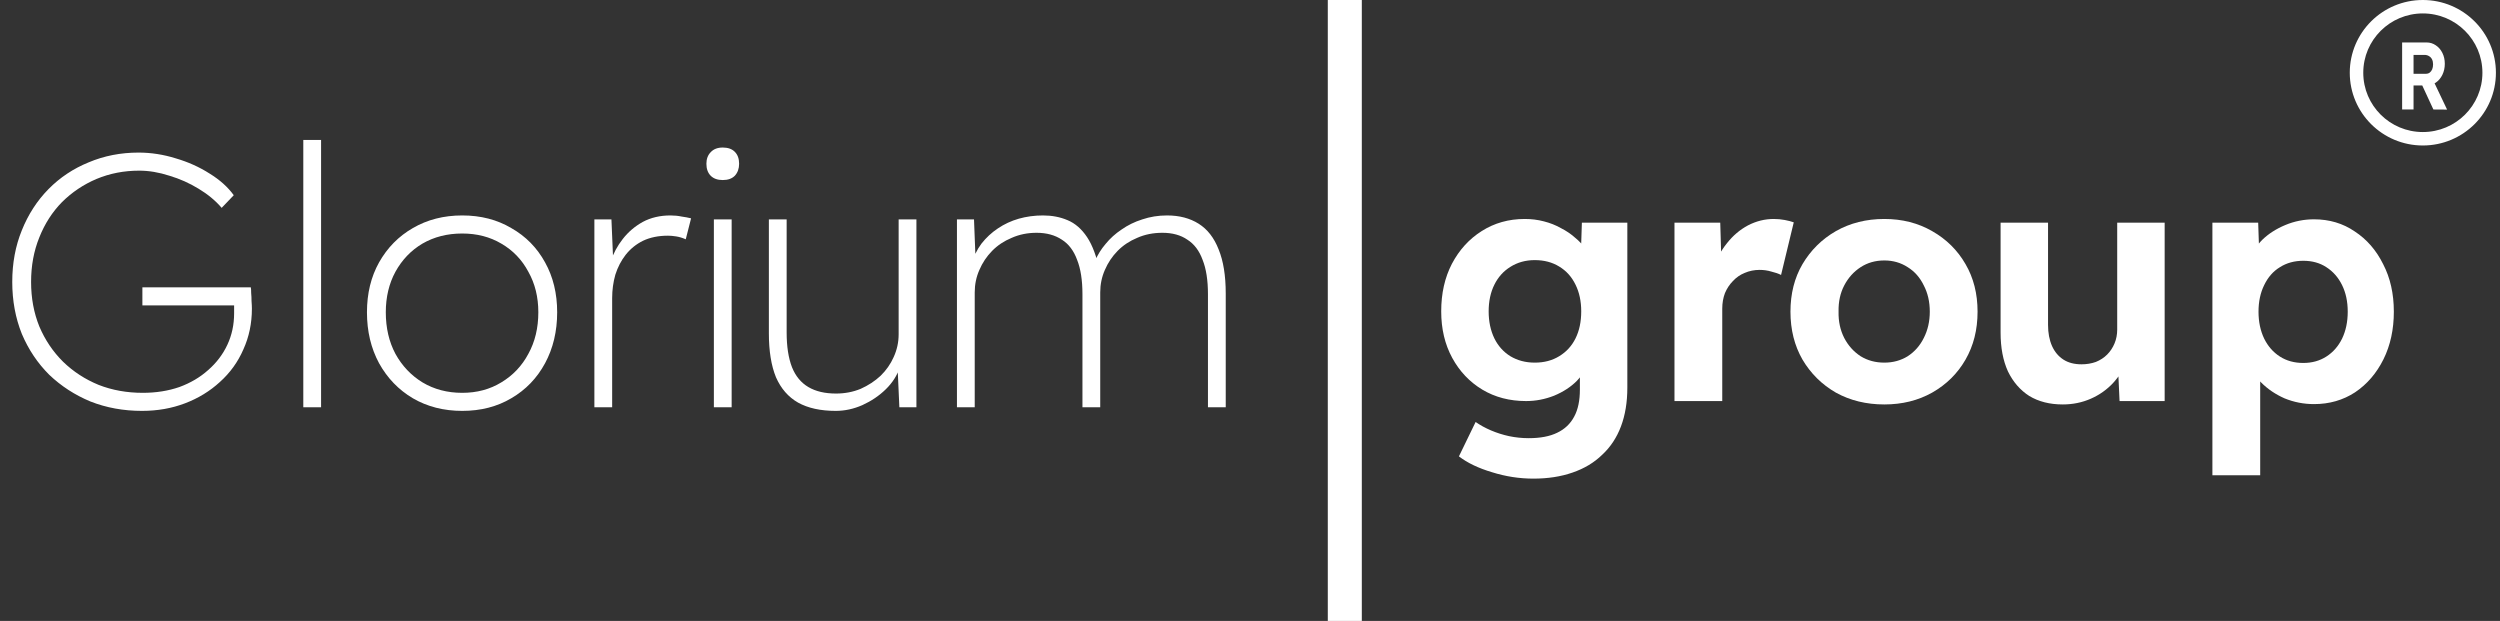
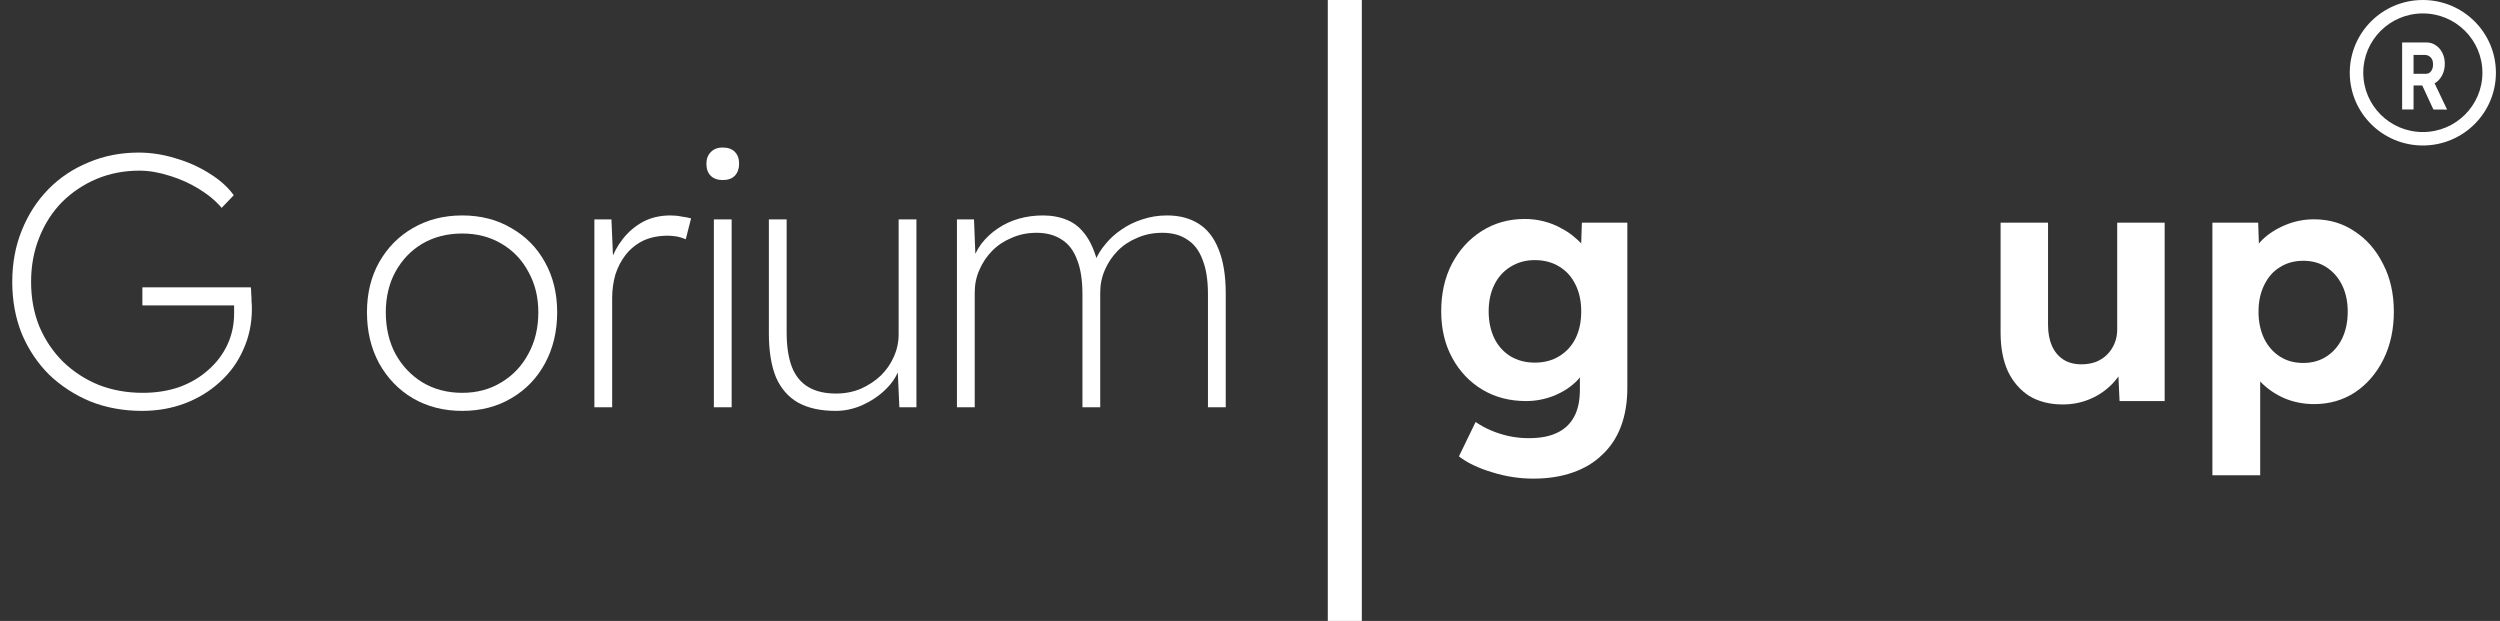
<svg xmlns="http://www.w3.org/2000/svg" width="153" height="38" viewBox="0 0 153 38" fill="none">
  <rect x="0" y="0" width="153" height="38" fill="#333333" stroke="none" />
  <path d="M93.846 29.292C92.987 29.292 92.142 29.161 91.311 28.9C90.479 28.652 89.804 28.329 89.286 27.93L90.308 25.825C90.581 26.017 90.895 26.189 91.249 26.341C91.604 26.492 91.972 26.609 92.353 26.692C92.749 26.774 93.151 26.816 93.56 26.816C94.269 26.816 94.848 26.705 95.298 26.485C95.762 26.265 96.109 25.935 96.341 25.495C96.573 25.068 96.689 24.518 96.689 23.844V21.945L97.18 22.048C97.098 22.502 96.873 22.922 96.505 23.307C96.137 23.679 95.673 23.981 95.114 24.215C94.555 24.435 93.983 24.545 93.396 24.545C92.388 24.545 91.495 24.311 90.717 23.844C89.94 23.376 89.327 22.729 88.877 21.904C88.427 21.078 88.202 20.129 88.202 19.056C88.202 17.955 88.42 16.985 88.856 16.146C89.306 15.293 89.913 14.626 90.677 14.144C91.454 13.649 92.333 13.401 93.315 13.401C93.724 13.401 94.112 13.449 94.48 13.546C94.862 13.642 95.21 13.78 95.523 13.958C95.85 14.123 96.137 14.316 96.382 14.536C96.641 14.742 96.852 14.97 97.016 15.217C97.18 15.465 97.282 15.713 97.323 15.96L96.73 16.125L96.811 13.628H99.593V23.72C99.593 24.614 99.463 25.405 99.204 26.093C98.945 26.781 98.563 27.359 98.059 27.827C97.568 28.308 96.962 28.673 96.239 28.921C95.53 29.168 94.732 29.292 93.846 29.292ZM93.928 22.193C94.501 22.193 94.998 22.062 95.421 21.801C95.857 21.539 96.191 21.175 96.423 20.707C96.655 20.239 96.771 19.689 96.771 19.056C96.771 18.437 96.655 17.893 96.423 17.425C96.191 16.944 95.857 16.572 95.421 16.311C94.998 16.05 94.501 15.919 93.928 15.919C93.369 15.919 92.871 16.056 92.435 16.332C92.013 16.593 91.685 16.958 91.454 17.425C91.222 17.893 91.106 18.437 91.106 19.056C91.106 19.675 91.222 20.225 91.454 20.707C91.685 21.175 92.013 21.539 92.435 21.801C92.871 22.062 93.369 22.193 93.928 22.193Z" fill="white" />
-   <path d="M102.478 24.545V13.628H105.279L105.382 17.137L104.891 16.414C105.055 15.85 105.32 15.341 105.688 14.887C106.057 14.419 106.486 14.055 106.977 13.793C107.481 13.532 108.006 13.401 108.551 13.401C108.783 13.401 109.008 13.422 109.226 13.463C109.444 13.504 109.628 13.553 109.778 13.607L109.001 16.827C108.838 16.744 108.64 16.676 108.408 16.621C108.177 16.552 107.938 16.517 107.693 16.517C107.365 16.517 107.059 16.579 106.772 16.703C106.5 16.813 106.261 16.978 106.057 17.198C105.852 17.405 105.688 17.652 105.566 17.941C105.457 18.23 105.402 18.547 105.402 18.891V24.545H102.478Z" fill="white" />
-   <path d="M115.322 24.752C114.218 24.752 113.229 24.511 112.357 24.029C111.498 23.534 110.816 22.86 110.312 22.007C109.821 21.154 109.576 20.177 109.576 19.076C109.576 17.976 109.821 17.006 110.312 16.166C110.816 15.313 111.498 14.639 112.357 14.144C113.229 13.649 114.218 13.401 115.322 13.401C116.413 13.401 117.387 13.649 118.246 14.144C119.119 14.639 119.8 15.313 120.291 16.166C120.782 17.006 121.027 17.976 121.027 19.076C121.027 20.177 120.782 21.154 120.291 22.007C119.8 22.86 119.119 23.534 118.246 24.029C117.387 24.511 116.413 24.752 115.322 24.752ZM115.322 22.193C115.854 22.193 116.331 22.062 116.753 21.801C117.176 21.525 117.503 21.154 117.735 20.686C117.98 20.205 118.103 19.668 118.103 19.076C118.103 18.471 117.98 17.934 117.735 17.467C117.503 16.985 117.176 16.614 116.753 16.352C116.331 16.077 115.854 15.94 115.322 15.94C114.777 15.94 114.293 16.077 113.87 16.352C113.447 16.627 113.113 16.999 112.868 17.467C112.623 17.934 112.507 18.471 112.52 19.076C112.507 19.668 112.623 20.205 112.868 20.686C113.113 21.154 113.447 21.525 113.87 21.801C114.293 22.062 114.777 22.193 115.322 22.193Z" fill="white" />
  <path d="M126.24 24.752C125.449 24.752 124.768 24.58 124.195 24.236C123.636 23.878 123.2 23.376 122.886 22.729C122.586 22.069 122.436 21.278 122.436 20.356V13.628H125.34V19.881C125.34 20.377 125.422 20.81 125.586 21.181C125.749 21.539 125.981 21.814 126.281 22.007C126.581 22.2 126.949 22.296 127.385 22.296C127.699 22.296 127.992 22.248 128.265 22.151C128.537 22.041 128.769 21.89 128.96 21.697C129.151 21.505 129.301 21.278 129.41 21.016C129.519 20.755 129.573 20.473 129.573 20.17V13.628H132.477V24.545H129.717L129.614 22.296L130.146 22.048C129.982 22.557 129.71 23.018 129.328 23.431C128.946 23.844 128.49 24.167 127.958 24.401C127.426 24.635 126.854 24.752 126.24 24.752Z" fill="white" />
  <path d="M135.399 29.086V13.628H138.201L138.283 16.084L137.751 15.898C137.846 15.458 138.078 15.052 138.446 14.681C138.828 14.309 139.298 14.007 139.857 13.773C140.416 13.539 141.002 13.422 141.616 13.422C142.557 13.422 143.388 13.669 144.111 14.165C144.847 14.646 145.426 15.313 145.849 16.166C146.285 17.006 146.503 17.976 146.503 19.076C146.503 20.163 146.292 21.133 145.87 21.986C145.447 22.839 144.867 23.514 144.131 24.009C143.395 24.49 142.557 24.731 141.616 24.731C140.989 24.731 140.389 24.614 139.816 24.38C139.257 24.133 138.78 23.809 138.385 23.41C137.989 23.011 137.744 22.585 137.649 22.131L138.324 21.842V29.086H135.399ZM140.962 22.213C141.493 22.213 141.964 22.083 142.373 21.821C142.782 21.56 143.102 21.195 143.334 20.727C143.565 20.246 143.681 19.696 143.681 19.076C143.681 18.457 143.565 17.914 143.334 17.446C143.102 16.978 142.782 16.614 142.373 16.352C141.977 16.091 141.507 15.96 140.962 15.96C140.416 15.96 139.939 16.091 139.53 16.352C139.121 16.6 138.801 16.965 138.569 17.446C138.337 17.914 138.221 18.457 138.221 19.076C138.221 19.696 138.337 20.246 138.569 20.727C138.801 21.195 139.121 21.56 139.53 21.821C139.939 22.083 140.416 22.213 140.962 22.213Z" fill="white" />
  <path d="M8.692 25.146C7.561 25.146 6.509 24.955 5.537 24.572C4.58 24.174 3.738 23.628 3.013 22.936C2.302 22.228 1.744 21.395 1.337 20.437C0.946 19.464 0.75 18.403 0.75 17.253C0.75 16.104 0.946 15.05 1.337 14.092C1.729 13.119 2.273 12.279 2.969 11.572C3.666 10.864 4.485 10.319 5.428 9.935C6.371 9.537 7.386 9.338 8.474 9.338C9.243 9.338 10.005 9.456 10.759 9.692C11.514 9.913 12.203 10.223 12.826 10.621C13.45 11.004 13.943 11.446 14.306 11.947L13.566 12.721C13.189 12.279 12.717 11.888 12.152 11.549C11.601 11.21 11.006 10.945 10.367 10.754C9.729 10.547 9.113 10.444 8.518 10.444C7.59 10.444 6.719 10.613 5.907 10.952C5.109 11.291 4.406 11.763 3.796 12.367C3.202 12.972 2.737 13.694 2.404 14.534C2.07 15.36 1.903 16.266 1.903 17.253C1.903 18.241 2.07 19.148 2.404 19.973C2.752 20.798 3.238 21.521 3.862 22.14C4.485 22.744 5.211 23.216 6.037 23.555C6.864 23.879 7.764 24.041 8.736 24.041C9.548 24.041 10.295 23.923 10.977 23.687C11.659 23.437 12.246 23.09 12.739 22.648C13.247 22.206 13.639 21.69 13.914 21.101C14.19 20.511 14.328 19.87 14.328 19.177V18.116L14.719 18.691H8.714V17.585H15.35C15.365 17.659 15.372 17.777 15.372 17.939C15.387 18.086 15.394 18.248 15.394 18.425C15.408 18.602 15.416 18.757 15.416 18.89C15.416 19.789 15.242 20.622 14.893 21.388C14.56 22.154 14.081 22.818 13.457 23.378C12.848 23.938 12.137 24.373 11.325 24.682C10.512 24.992 9.635 25.146 8.692 25.146Z" fill="white" />
-   <path d="M18.562 24.925V8.565H19.65V24.925H18.562Z" fill="white" />
  <path d="M28.289 25.146C27.158 25.146 26.15 24.889 25.265 24.373C24.394 23.857 23.705 23.142 23.198 22.228C22.704 21.314 22.458 20.275 22.458 19.111C22.458 17.961 22.704 16.944 23.198 16.06C23.705 15.161 24.394 14.46 25.265 13.959C26.15 13.443 27.158 13.185 28.289 13.185C29.421 13.185 30.422 13.443 31.292 13.959C32.177 14.46 32.866 15.161 33.359 16.06C33.852 16.944 34.099 17.961 34.099 19.111C34.099 20.275 33.852 21.314 33.359 22.228C32.866 23.142 32.177 23.857 31.292 24.373C30.422 24.889 29.421 25.146 28.289 25.146ZM28.289 24.041C29.189 24.041 29.986 23.827 30.683 23.4C31.394 22.972 31.945 22.39 32.336 21.653C32.743 20.916 32.946 20.069 32.946 19.111C32.946 18.182 32.743 17.357 32.336 16.634C31.945 15.898 31.394 15.323 30.683 14.91C29.986 14.497 29.189 14.291 28.289 14.291C27.375 14.291 26.563 14.497 25.852 14.91C25.156 15.323 24.605 15.898 24.199 16.634C23.807 17.357 23.611 18.182 23.611 19.111C23.611 20.069 23.807 20.916 24.199 21.653C24.605 22.39 25.156 22.972 25.852 23.4C26.563 23.827 27.375 24.041 28.289 24.041Z" fill="white" />
  <path d="M36.376 24.925V13.429H37.42L37.529 15.993H37.377C37.536 15.507 37.783 15.05 38.116 14.623C38.45 14.195 38.856 13.849 39.335 13.583C39.828 13.318 40.394 13.185 41.032 13.185C41.279 13.185 41.504 13.208 41.707 13.252C41.924 13.281 42.12 13.318 42.294 13.362L41.968 14.645C41.765 14.556 41.569 14.497 41.38 14.468C41.192 14.438 41.025 14.424 40.88 14.424C40.3 14.424 39.792 14.527 39.357 14.733C38.936 14.94 38.581 15.227 38.29 15.595C38.015 15.949 37.804 16.354 37.659 16.811C37.529 17.268 37.464 17.747 37.464 18.248V24.925H36.376Z" fill="white" />
-   <path d="M43.689 24.925V13.429H44.777V24.925H43.689ZM44.233 11.019C43.914 11.019 43.668 10.93 43.493 10.754C43.319 10.577 43.232 10.333 43.232 10.024C43.232 9.729 43.319 9.493 43.493 9.316C43.668 9.125 43.914 9.029 44.233 9.029C44.553 9.029 44.799 9.117 44.973 9.294C45.147 9.471 45.234 9.714 45.234 10.024C45.234 10.319 45.147 10.562 44.973 10.754C44.799 10.93 44.553 11.019 44.233 11.019Z" fill="white" />
+   <path d="M43.689 24.925V13.429H44.777V24.925H43.689ZM44.233 11.019C43.914 11.019 43.668 10.93 43.493 10.754C43.319 10.577 43.232 10.333 43.232 10.024C43.232 9.729 43.319 9.493 43.493 9.316C43.668 9.125 43.914 9.029 44.233 9.029C44.553 9.029 44.799 9.117 44.973 9.294C45.147 9.471 45.234 9.714 45.234 10.024C45.234 10.319 45.147 10.562 44.973 10.754C44.799 10.93 44.553 11.019 44.233 11.019" fill="white" />
  <path d="M51.146 25.146C50.218 25.146 49.449 24.977 48.839 24.638C48.245 24.299 47.795 23.783 47.49 23.09C47.2 22.383 47.055 21.484 47.055 20.393V13.429H48.143V20.349C48.143 21.204 48.252 21.911 48.469 22.471C48.687 23.017 49.021 23.422 49.471 23.687C49.92 23.953 50.486 24.085 51.168 24.085C51.704 24.085 52.205 23.989 52.669 23.798C53.133 23.591 53.539 23.326 53.888 23.002C54.236 22.663 54.504 22.28 54.693 21.852C54.896 21.41 54.997 20.946 54.997 20.459V13.429H56.085V24.925H55.041L54.932 22.493H55.062C54.903 22.98 54.62 23.422 54.214 23.82C53.808 24.218 53.329 24.542 52.778 24.793C52.241 25.029 51.697 25.146 51.146 25.146Z" fill="white" />
  <path d="M58.565 24.925V13.429H59.609L59.718 16.214L59.457 16.17C59.588 15.698 59.791 15.278 60.066 14.91C60.356 14.541 60.69 14.232 61.067 13.981C61.459 13.716 61.887 13.517 62.351 13.384C62.815 13.252 63.309 13.185 63.831 13.185C64.382 13.185 64.882 13.281 65.332 13.473C65.796 13.665 66.195 14.011 66.529 14.512C66.862 15.013 67.124 15.721 67.312 16.634L66.877 16.325L67.029 15.949C67.174 15.595 67.385 15.256 67.66 14.932C67.936 14.593 68.262 14.298 68.639 14.048C69.017 13.782 69.437 13.576 69.901 13.429C70.38 13.267 70.888 13.185 71.425 13.185C72.179 13.185 72.824 13.355 73.361 13.694C73.898 14.033 74.304 14.556 74.58 15.264C74.87 15.971 75.015 16.87 75.015 17.961V24.925H73.927V18.005C73.927 17.15 73.818 16.45 73.6 15.905C73.397 15.345 73.085 14.932 72.665 14.667C72.259 14.387 71.751 14.247 71.142 14.247C70.576 14.247 70.061 14.35 69.597 14.556C69.133 14.748 68.734 15.013 68.4 15.352C68.067 15.691 67.805 16.082 67.617 16.524C67.428 16.951 67.334 17.408 67.334 17.895V24.925H66.246V18.005C66.246 17.15 66.137 16.45 65.92 15.905C65.716 15.345 65.405 14.932 64.984 14.667C64.563 14.387 64.048 14.247 63.439 14.247C62.888 14.247 62.38 14.35 61.916 14.556C61.452 14.748 61.053 15.013 60.719 15.352C60.386 15.691 60.124 16.082 59.936 16.524C59.747 16.951 59.653 17.408 59.653 17.895V24.925H58.565Z" fill="white" />
  <rect x="81.261" width="2.082" height="38" fill="white" />
  <path d="M147.01 6.701V2.598H148.504C148.713 2.598 148.902 2.656 149.073 2.774C149.243 2.887 149.376 3.041 149.473 3.237C149.572 3.432 149.622 3.655 149.622 3.905C149.622 4.151 149.572 4.376 149.473 4.579C149.376 4.778 149.243 4.937 149.073 5.054C148.902 5.171 148.713 5.23 148.504 5.23H147.709V6.701H147.01ZM148.923 6.701L148.065 4.849L148.808 4.702L149.762 6.707L148.923 6.701ZM147.709 4.515H148.47C148.557 4.515 148.633 4.491 148.697 4.444C148.764 4.394 148.816 4.325 148.851 4.239C148.886 4.149 148.904 4.05 148.904 3.94C148.904 3.823 148.883 3.721 148.841 3.635C148.8 3.549 148.739 3.483 148.658 3.436C148.578 3.385 148.485 3.36 148.379 3.36H147.709V4.515Z" fill="white" />
  <path fill-rule="evenodd" clip-rule="evenodd" d="M148.278 8.081C150.291 8.081 151.924 6.456 151.924 4.452C151.924 2.447 150.291 0.822 148.278 0.822C146.264 0.822 144.632 2.447 144.632 4.452C144.632 6.456 146.264 8.081 148.278 8.081ZM148.278 8.904C150.748 8.904 152.75 6.911 152.75 4.452C152.75 1.993 150.748 0 148.278 0C145.808 0 143.806 1.993 143.806 4.452C143.806 6.911 145.808 8.904 148.278 8.904Z" fill="white" />
</svg>